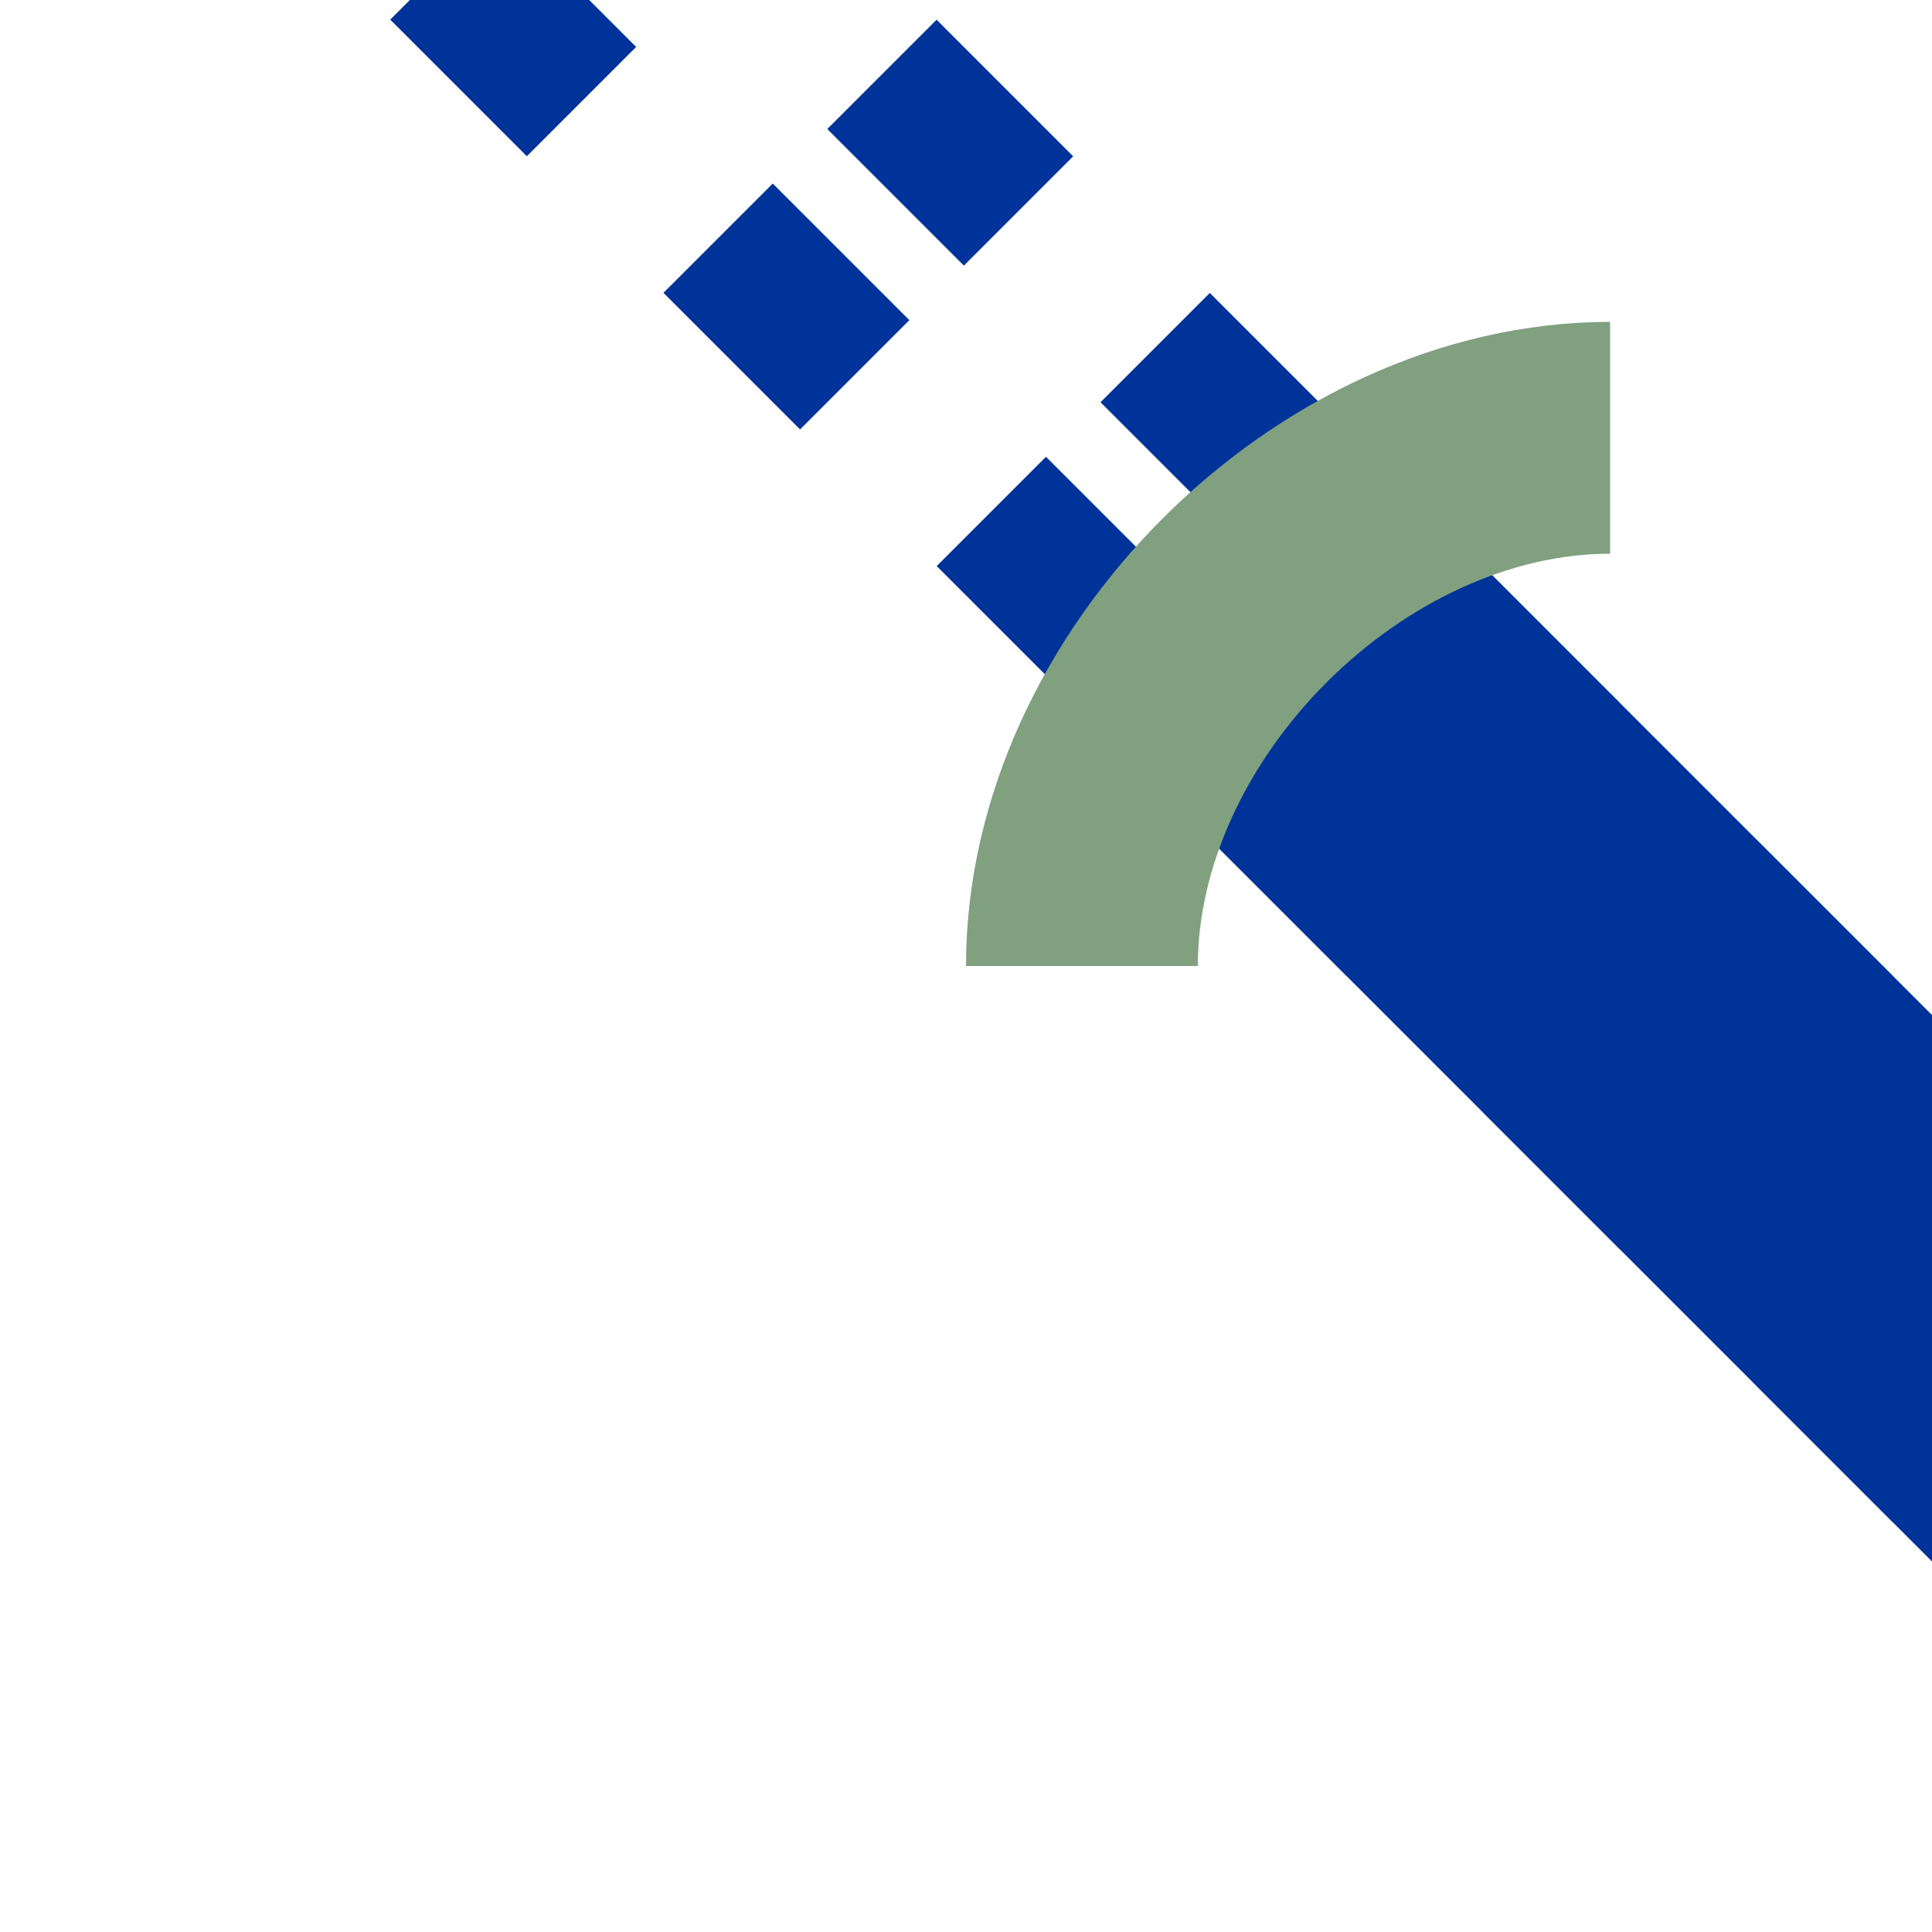
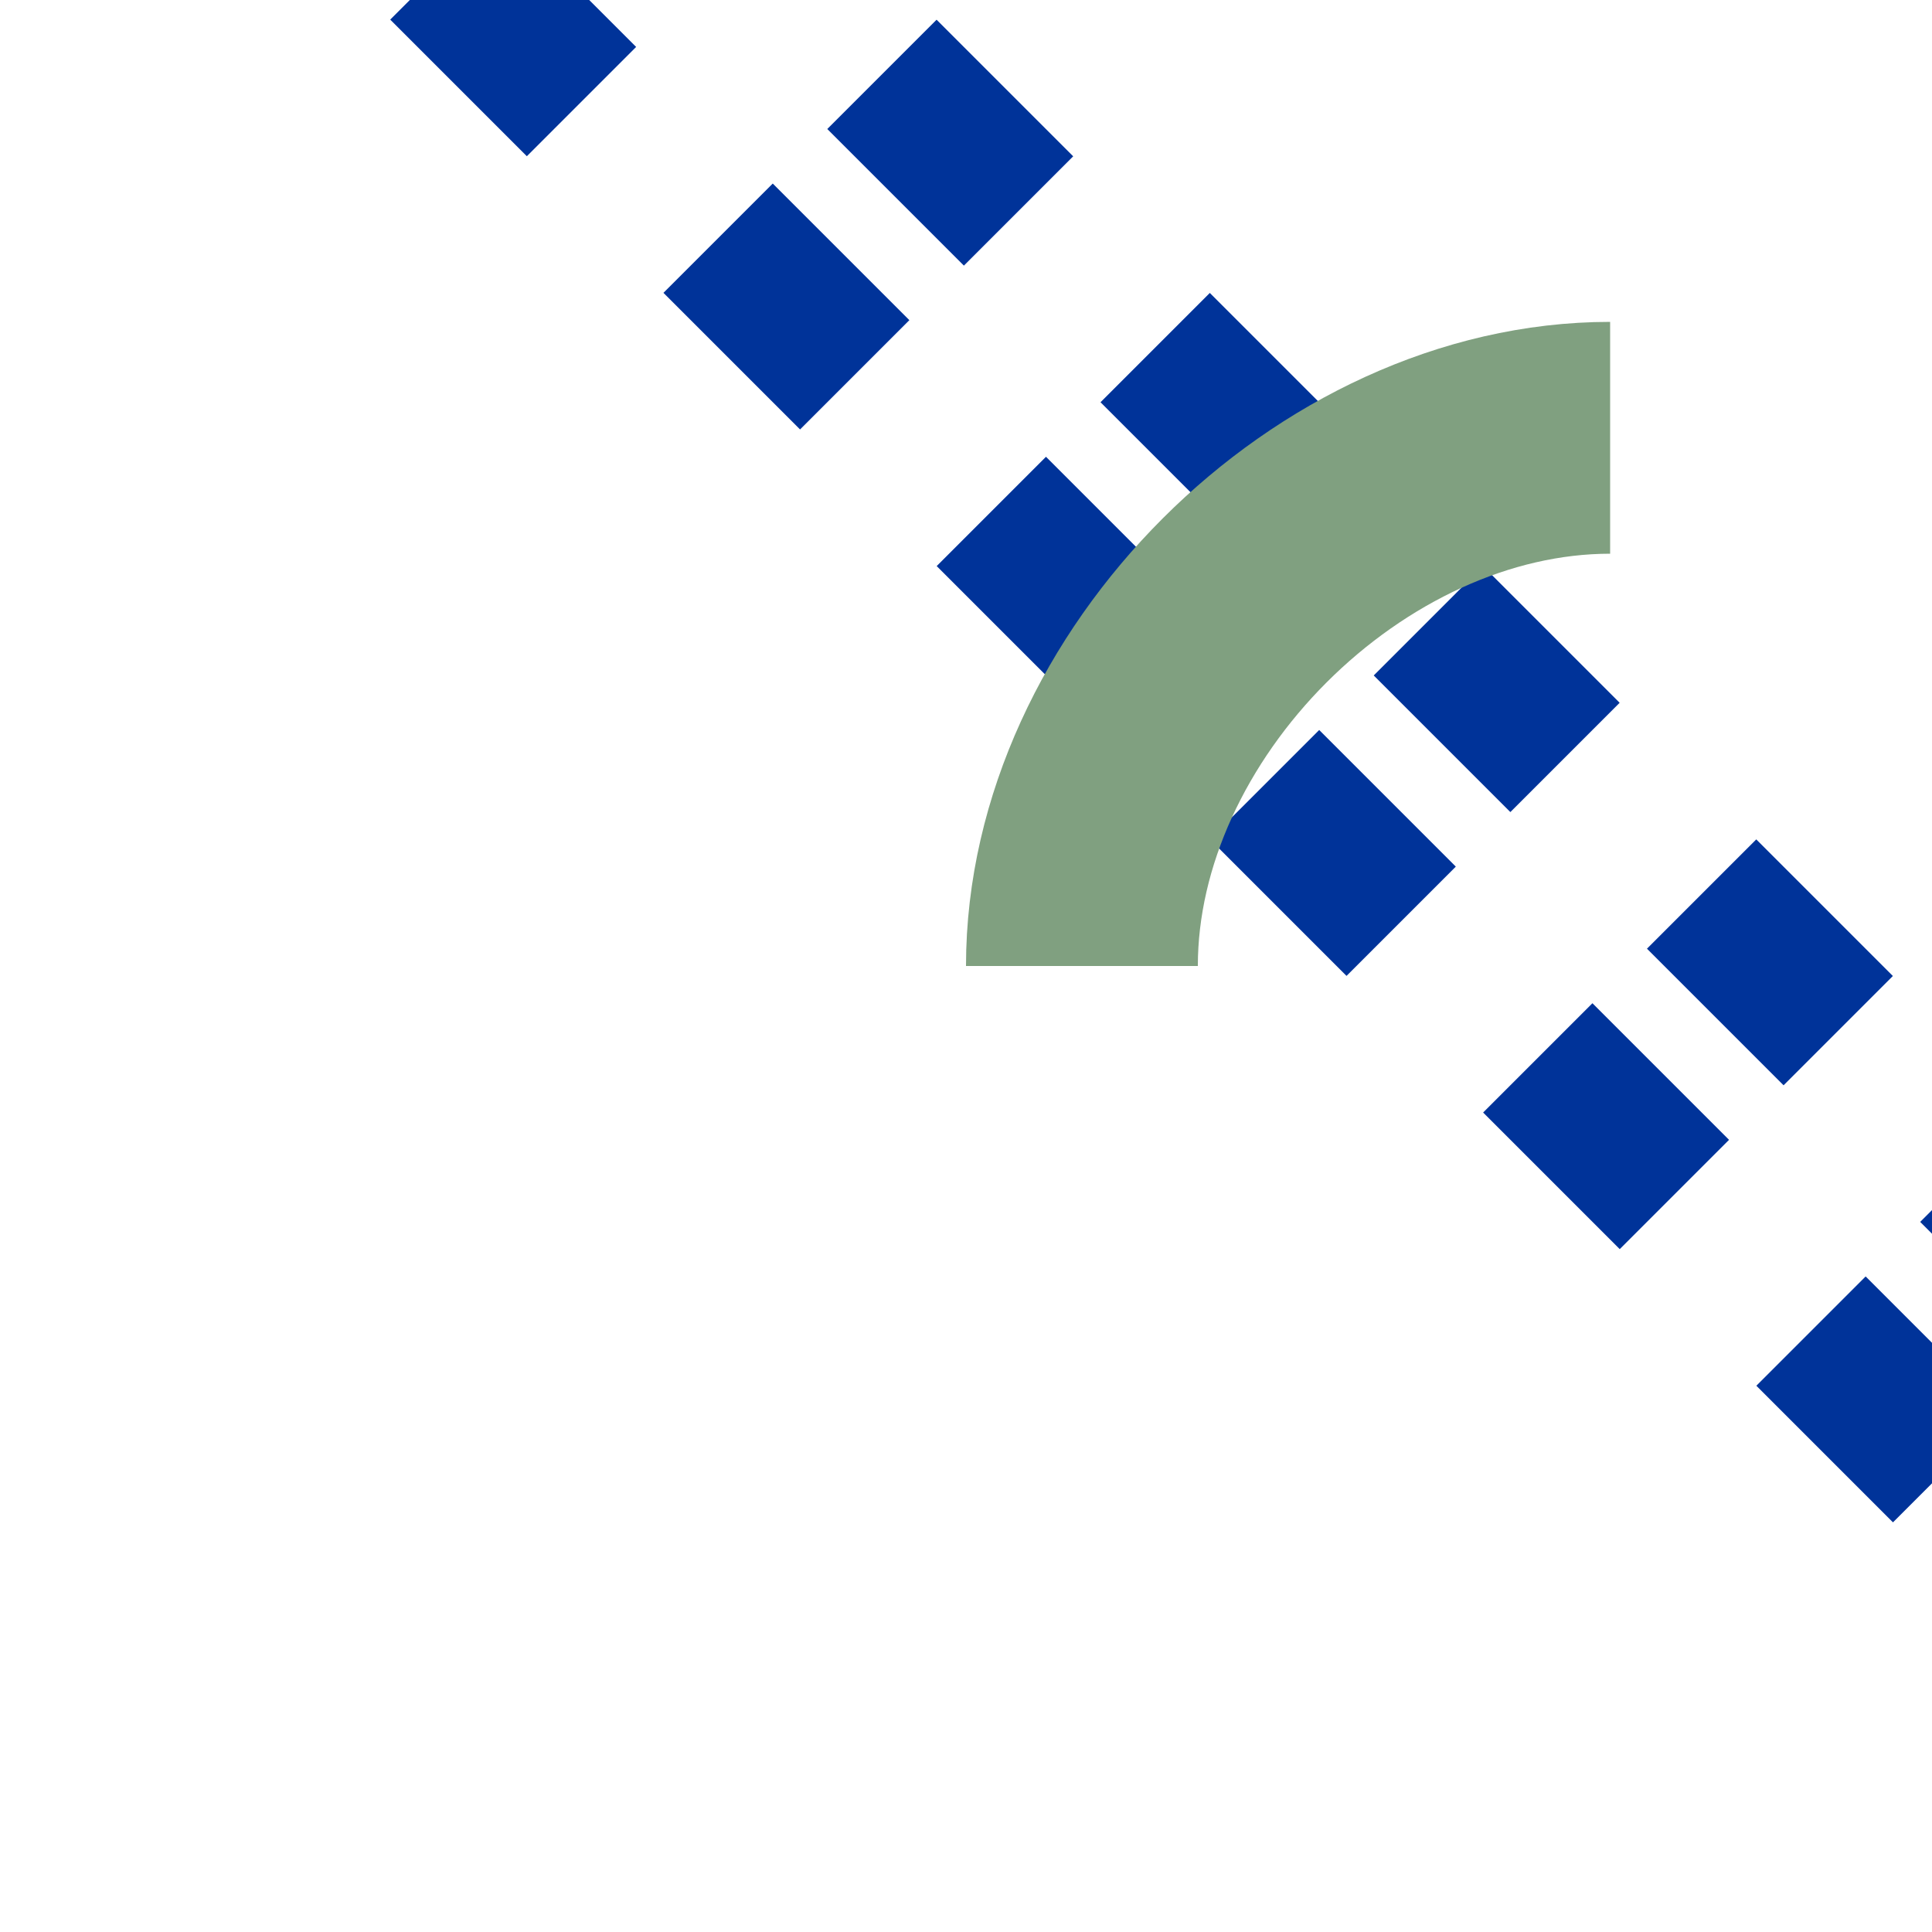
<svg xmlns="http://www.w3.org/2000/svg" width="500" height="500">
  <title>utvSTR2+4e-L</title>
  <g stroke="#003399" stroke-width="100" fill="none">
    <path d="M 104.5,-104.5 L 604.5,395.5 M 62.1,-62.1 L 562.1,437.9" stroke-dasharray="50" stroke-dashoffset="25" stroke-width="40" />
-     <path d="M 583.3,416.7 L 333.3,166.7" />
  </g>
  <g stroke="#80a080" stroke-width="60" fill="none">
    <path d="M 416.7,113.3 C 346.7,113.3 280,180 280,250" />
  </g>
</svg>